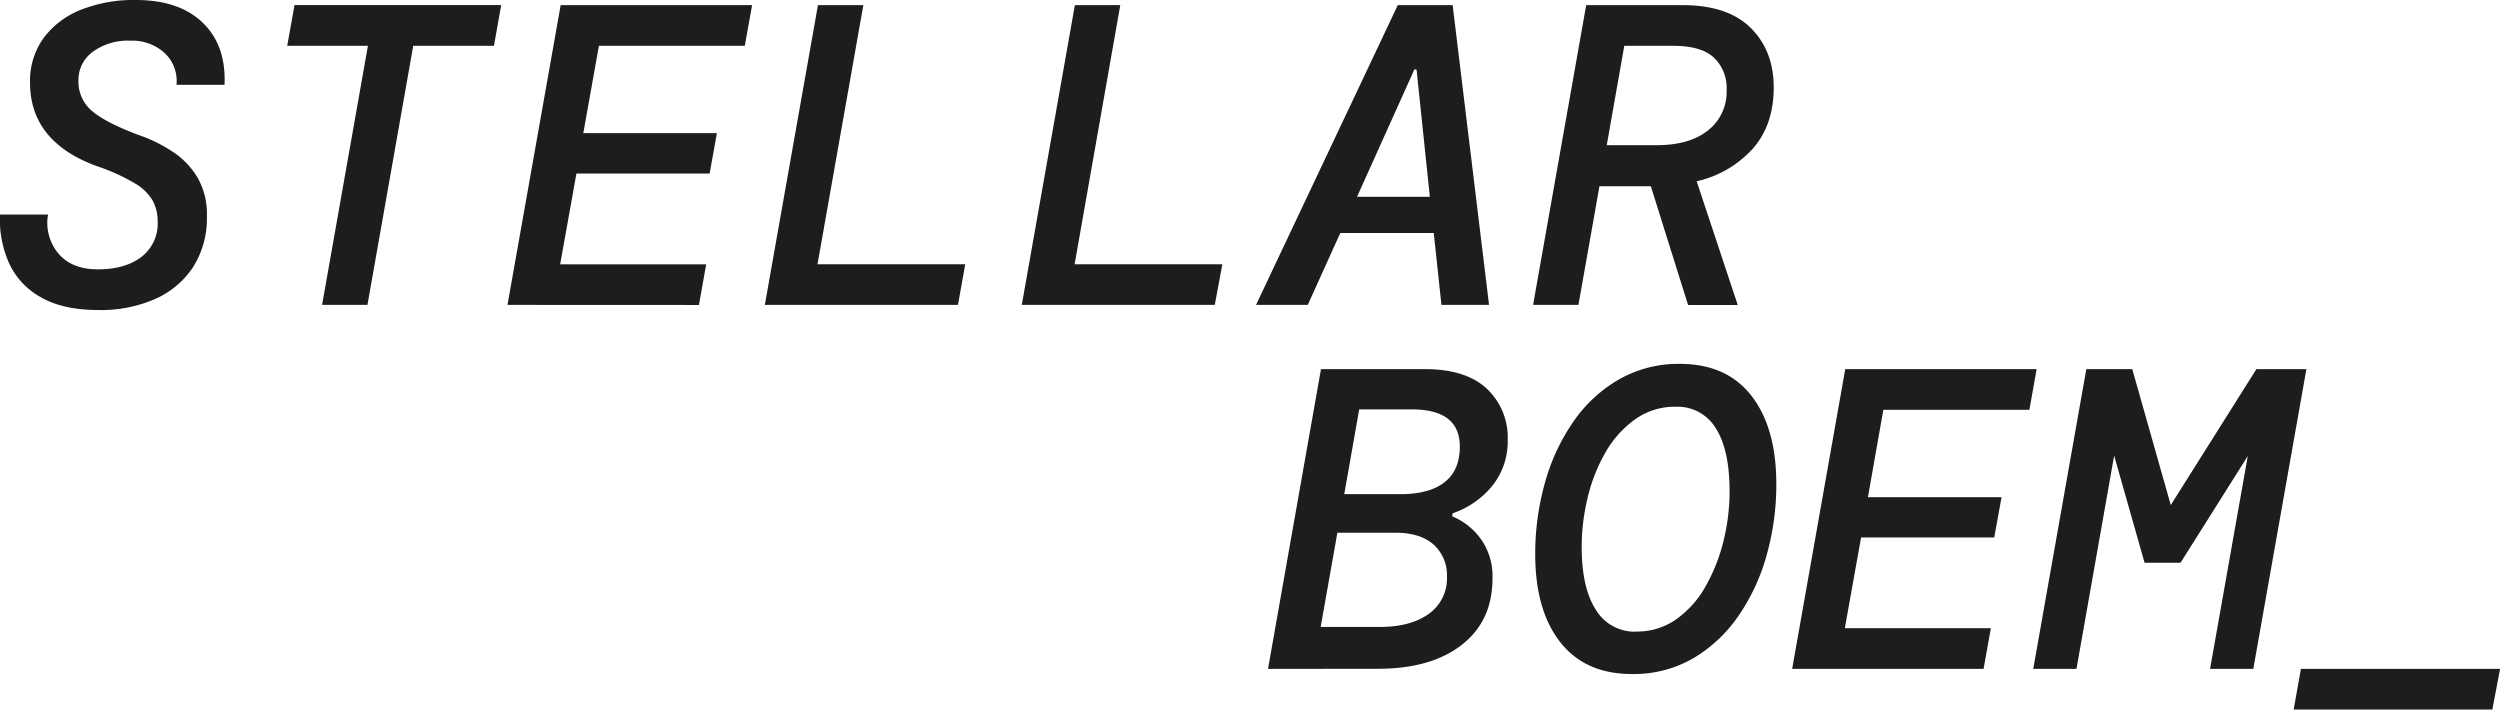
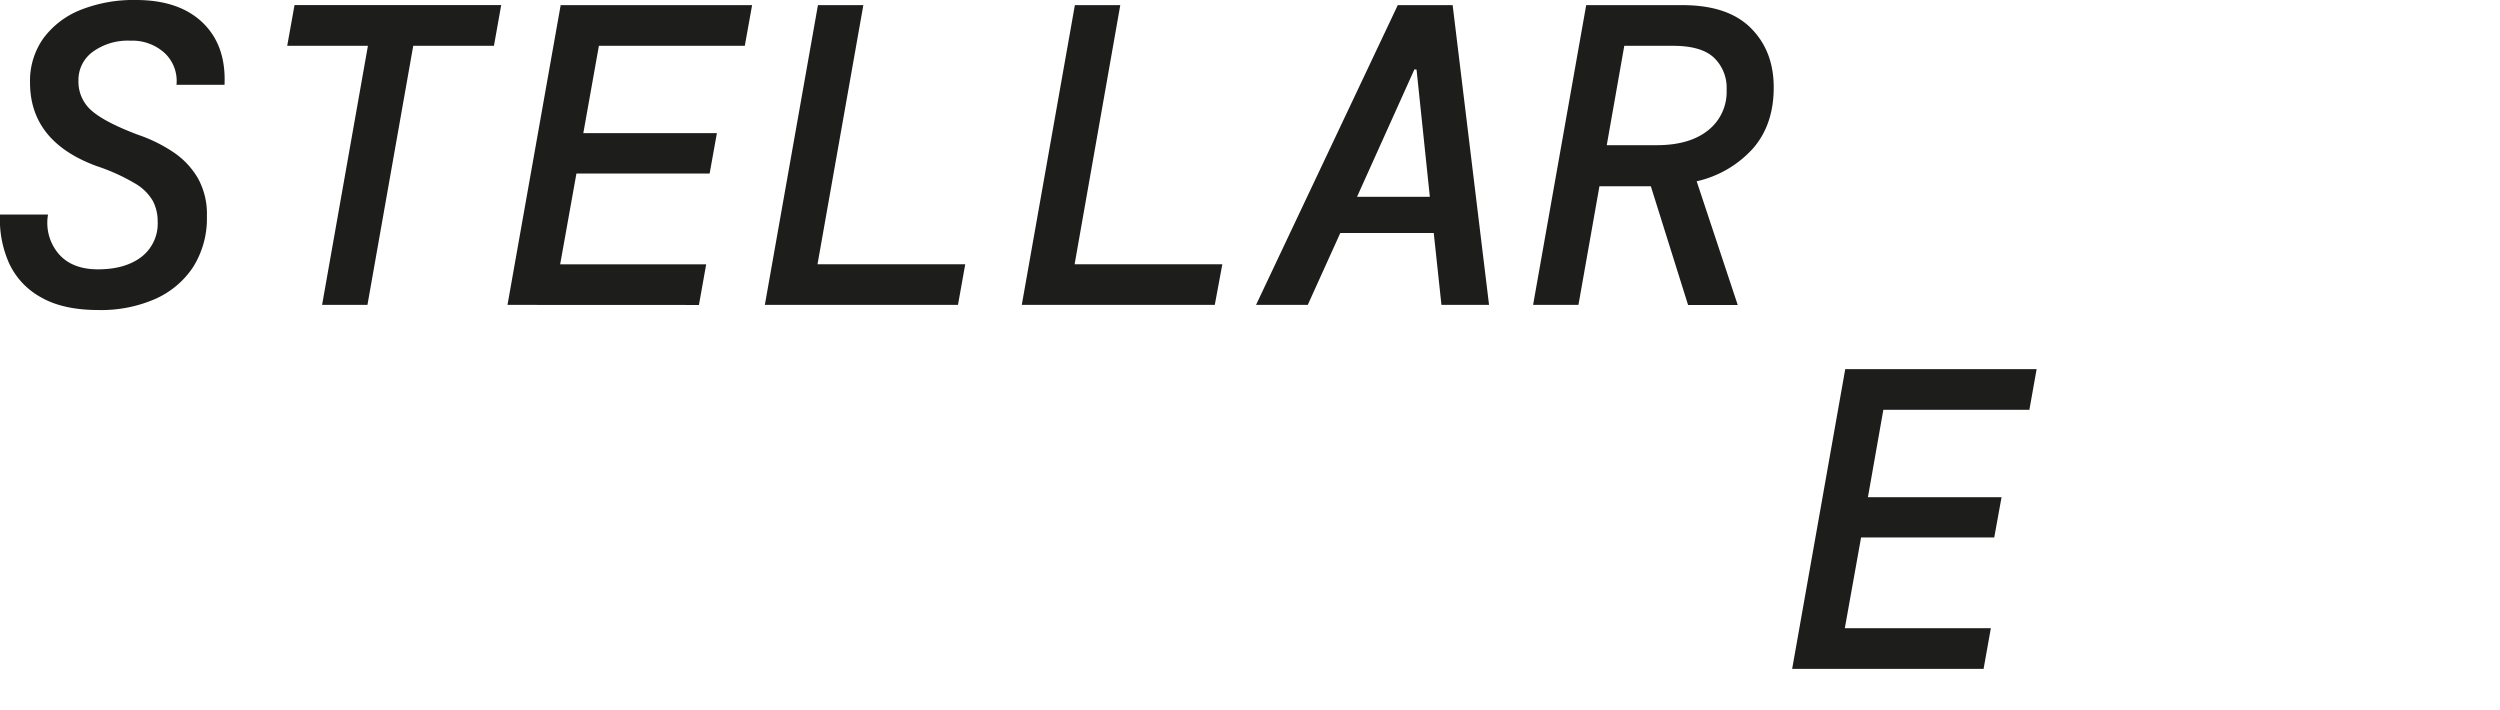
<svg xmlns="http://www.w3.org/2000/svg" id="Laag_1" data-name="Laag 1" viewBox="0 0 588.58 167.06">
  <defs>
    <style>.cls-1{isolation:isolate;}.cls-2{fill:#1d1d1b;}</style>
  </defs>
  <g id="STELLAR_BOEM_" data-name="STELLAR BOEM " class="cls-1">
    <g class="cls-1">
      <path class="cls-2" d="M26.2,76.14q-8.37,0-13.56-3A17.56,17.56,0,0,1,5.13,65.1,25.28,25.28,0,0,1,3,53.66H14.31a11.26,11.26,0,0,0,2.47,9.22q3.16,3.69,9.32,3.68,6.36,0,10.19-2.92a9.91,9.91,0,0,0,3.83-8.37A10.39,10.39,0,0,0,39,50.48a11.46,11.46,0,0,0-4.19-4.13,45.94,45.94,0,0,0-9-4.08Q10.08,36.52,10.07,22.61a17.25,17.25,0,0,1,3.18-10.49A20.15,20.15,0,0,1,22,5.47,33.76,33.76,0,0,1,35,3.15q10.17,0,15.72,5.34t5.14,14.62H44.55a9,9,0,0,0-2.77-7.46,11.29,11.29,0,0,0-8.11-2.92,14,14,0,0,0-8.83,2.62,8.17,8.17,0,0,0-3.37,6.75,9,9,0,0,0,3.17,7.16Q27.82,32,35.58,34.91A35.22,35.22,0,0,1,43.85,39a18.75,18.75,0,0,1,5.74,6.1A17.26,17.26,0,0,1,51.71,54a21.46,21.46,0,0,1-3.23,12,20.71,20.71,0,0,1-9,7.56A31.71,31.71,0,0,1,26.2,76.14Z" transform="translate(-3 -3.15)" />
      <path class="cls-2" d="M78.83,74.93l10.79-61h-19l1.72-9.58H121l-1.71,9.58h-19l-10.78,61Z" transform="translate(-3 -3.15)" />
      <path class="cls-2" d="M122.48,74.93,135,4.36h45.07l-1.72,9.58H144L140.33,34.5h31.45L170.07,44H138.71l-3.83,21.38h34.38l-1.71,9.57Z" transform="translate(-3 -3.15)" />
      <path class="cls-2" d="M183.07,74.93l12.5-70.57h10.69l-10.79,61h34.78l-1.71,9.57Z" transform="translate(-3 -3.15)" />
      <path class="cls-2" d="M243.56,74.93l12.5-70.57h10.69L256,65.36h34.78L289,74.93Z" transform="translate(-3 -3.15)" />
      <path class="cls-2" d="M298.71,74.93,332.08,4.36H345l8.57,70.57H342.36L340.55,58h-22l-7.66,16.93ZM336,19.48l-13.51,30h17.14l-3.13-29.95Z" transform="translate(-3 -3.15)" />
      <path class="cls-2" d="M363.94,74.93l12.5-70.57h22.68q10.68,0,16.08,5.39t5.39,14q0,8.76-4.89,14.36a25.3,25.3,0,0,1-13.25,7.72l9.67,29.13H400.43L391.66,47h-12.1l-4.94,27.92Zm17.34-37.6h11.79q7.67,0,12.05-3.48a11.52,11.52,0,0,0,4.38-9.53,9.8,9.8,0,0,0-3-7.61q-3-2.78-9.58-2.77H385.41Z" transform="translate(-3 -3.15)" />
    </g>
    <g class="cls-1">
-       <path class="cls-2" d="M301.53,160.63,314,90.05h24.4q9.68,0,14.62,4.59a15.7,15.7,0,0,1,4.94,12,16.64,16.64,0,0,1-3.63,10.89A20.64,20.64,0,0,1,345,124l-.1.71a15.79,15.79,0,0,1,6.7,5.29,15,15,0,0,1,2.78,9.32q0,10-7.21,15.63t-19.61,5.65Zm12.4-9.88h14q7.15,0,11.45-3.08a10.21,10.21,0,0,0,4.28-8.82,9.67,9.67,0,0,0-3.28-7.61c-2.11-1.78-5.06-2.67-8.82-2.67H317.86Zm5.55-31.26h13.2q6.85,0,10.43-2.82t3.58-8.37q0-8.76-11.29-8.77H323Z" transform="translate(-3 -3.15)" />
-       <path class="cls-2" d="M387.22,161.84q-11,0-16.89-7.51t-5.89-20.72a61.66,61.66,0,0,1,2.27-16.74,47.44,47.44,0,0,1,6.65-14.36,33.26,33.26,0,0,1,10.74-10,28.15,28.15,0,0,1,14.41-3.69q11,0,16.84,7.52t5.85,20.71a61.43,61.43,0,0,1-2.27,16.79,47.55,47.55,0,0,1-6.65,14.32,33.62,33.62,0,0,1-10.69,10A28,28,0,0,1,387.22,161.84Zm1-10a16,16,0,0,0,9.48-2.93,23.64,23.64,0,0,0,6.9-7.81,41.27,41.27,0,0,0,4.19-10.69,48.64,48.64,0,0,0,1.41-11.54q0-9.78-3.23-14.87a10.52,10.52,0,0,0-9.47-5.09,16,16,0,0,0-9.48,2.92,24.36,24.36,0,0,0-7,7.76,39.51,39.51,0,0,0-4.23,10.69,49.31,49.31,0,0,0-1.41,11.59q0,9.69,3.33,14.83A10.64,10.64,0,0,0,388.23,151.86Z" transform="translate(-3 -3.15)" />
      <path class="cls-2" d="M424.93,160.63l12.5-70.58h45.06l-1.71,9.58H446.4l-3.63,20.57h31.46l-1.72,9.48H441.16l-3.83,21.37h34.38L470,160.63Z" transform="translate(-3 -3.15)" />
-       <path class="cls-2" d="M481.69,160.63l12.5-70.58H505l9.07,32,20.16-32H546L533.5,160.63H523.32l8.88-50.11-15.83,25.11H507.9l-7.16-25.21-8.87,50.21Z" transform="translate(-3 -3.15)" />
-       <path class="cls-2" d="M543,170.2l1.71-9.57h46.89l-1.82,9.57Z" transform="translate(-3 -3.15)" />
    </g>
  </g>
</svg>